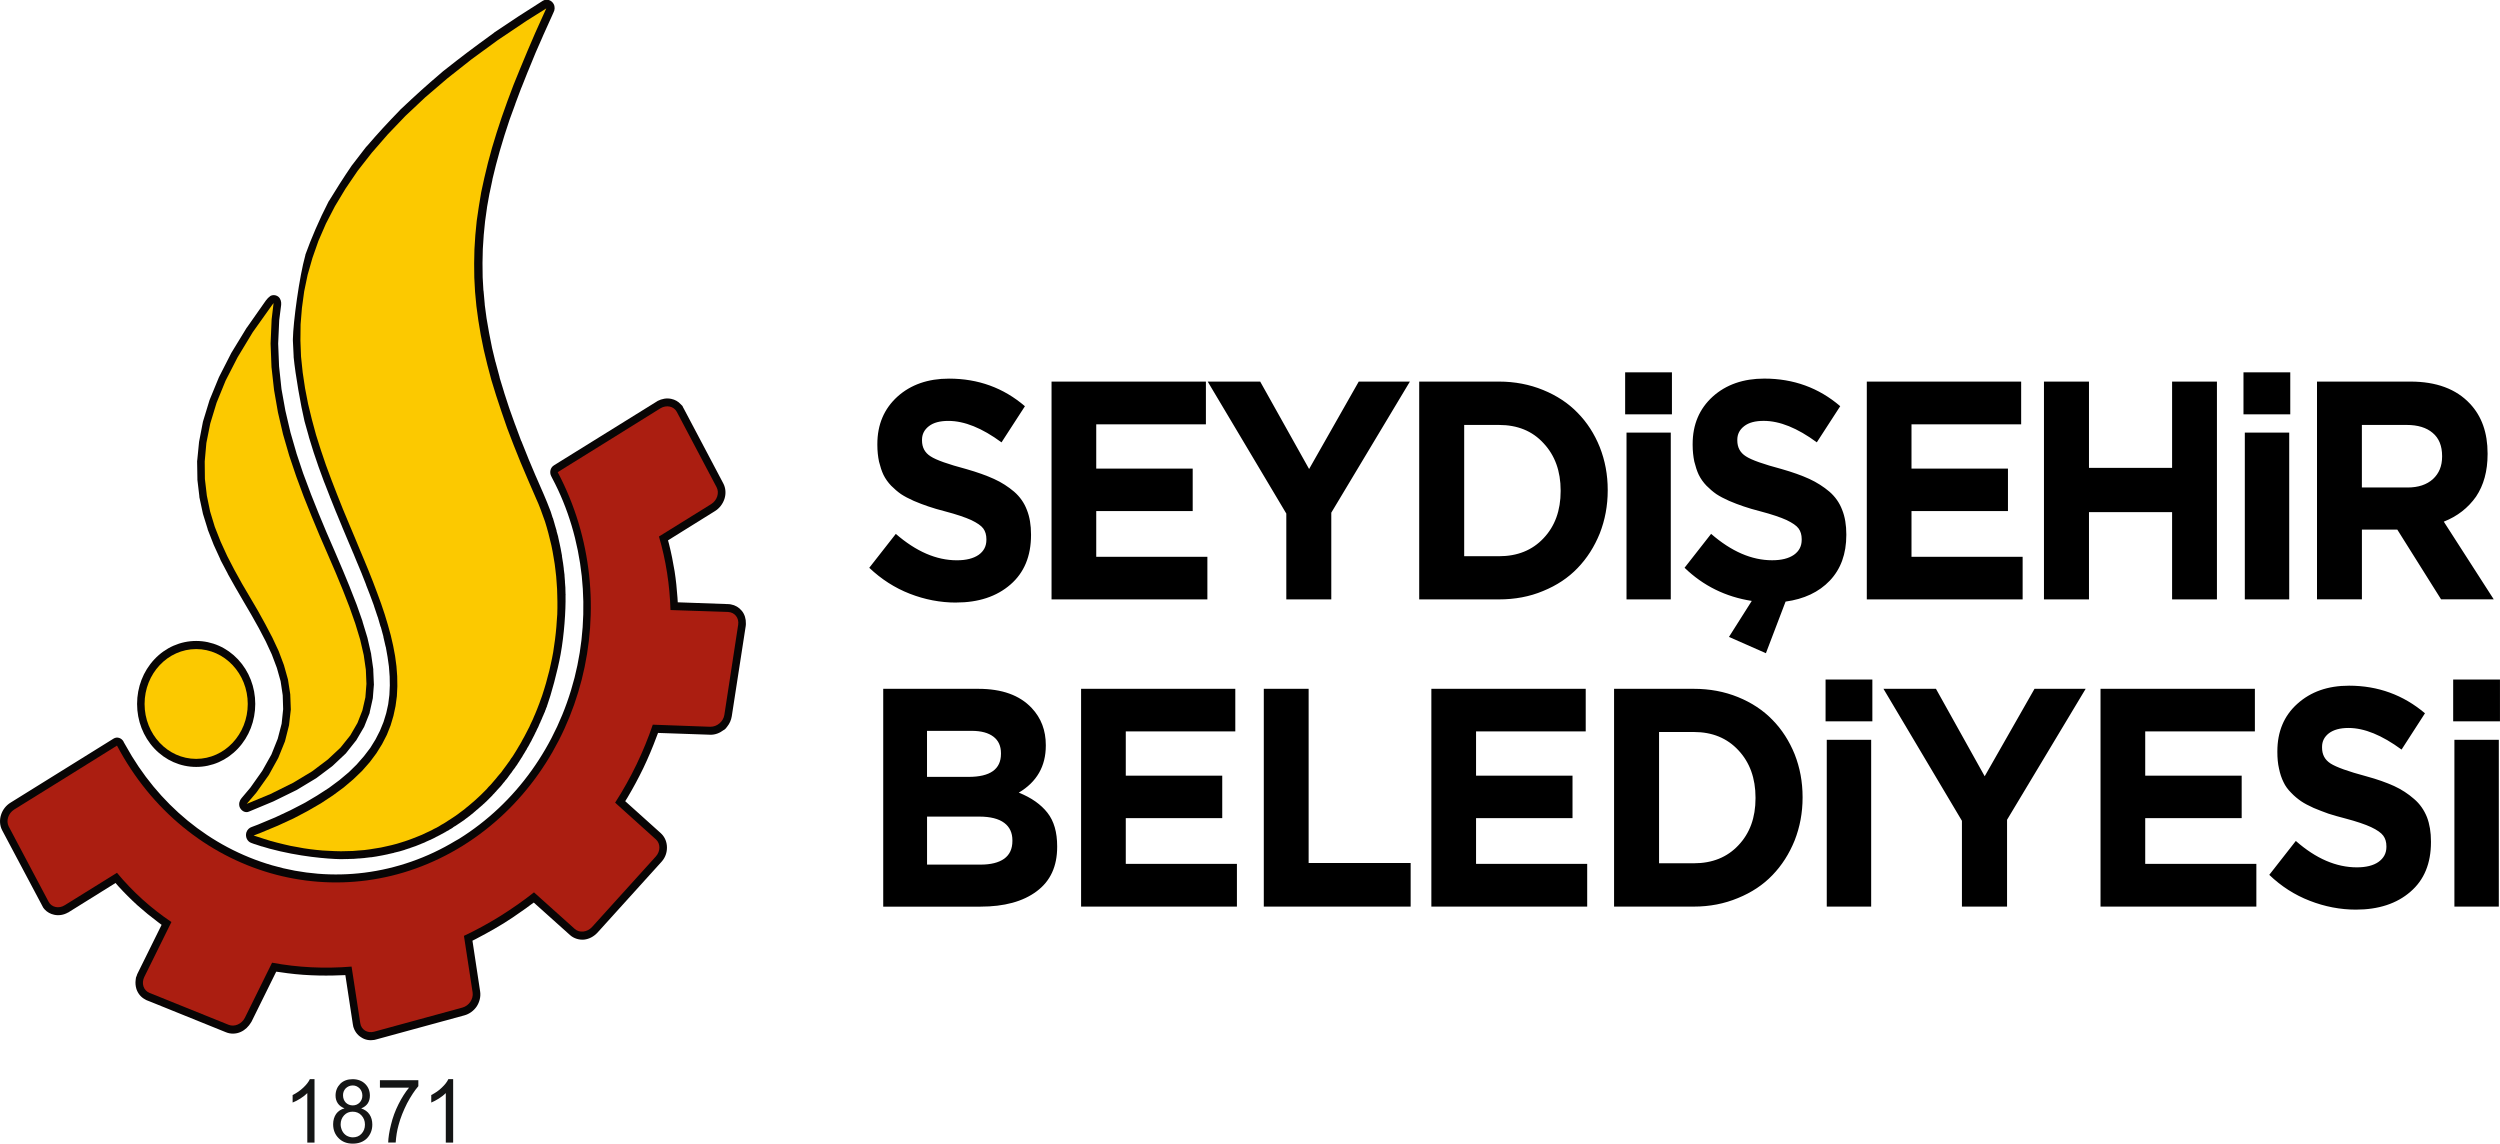
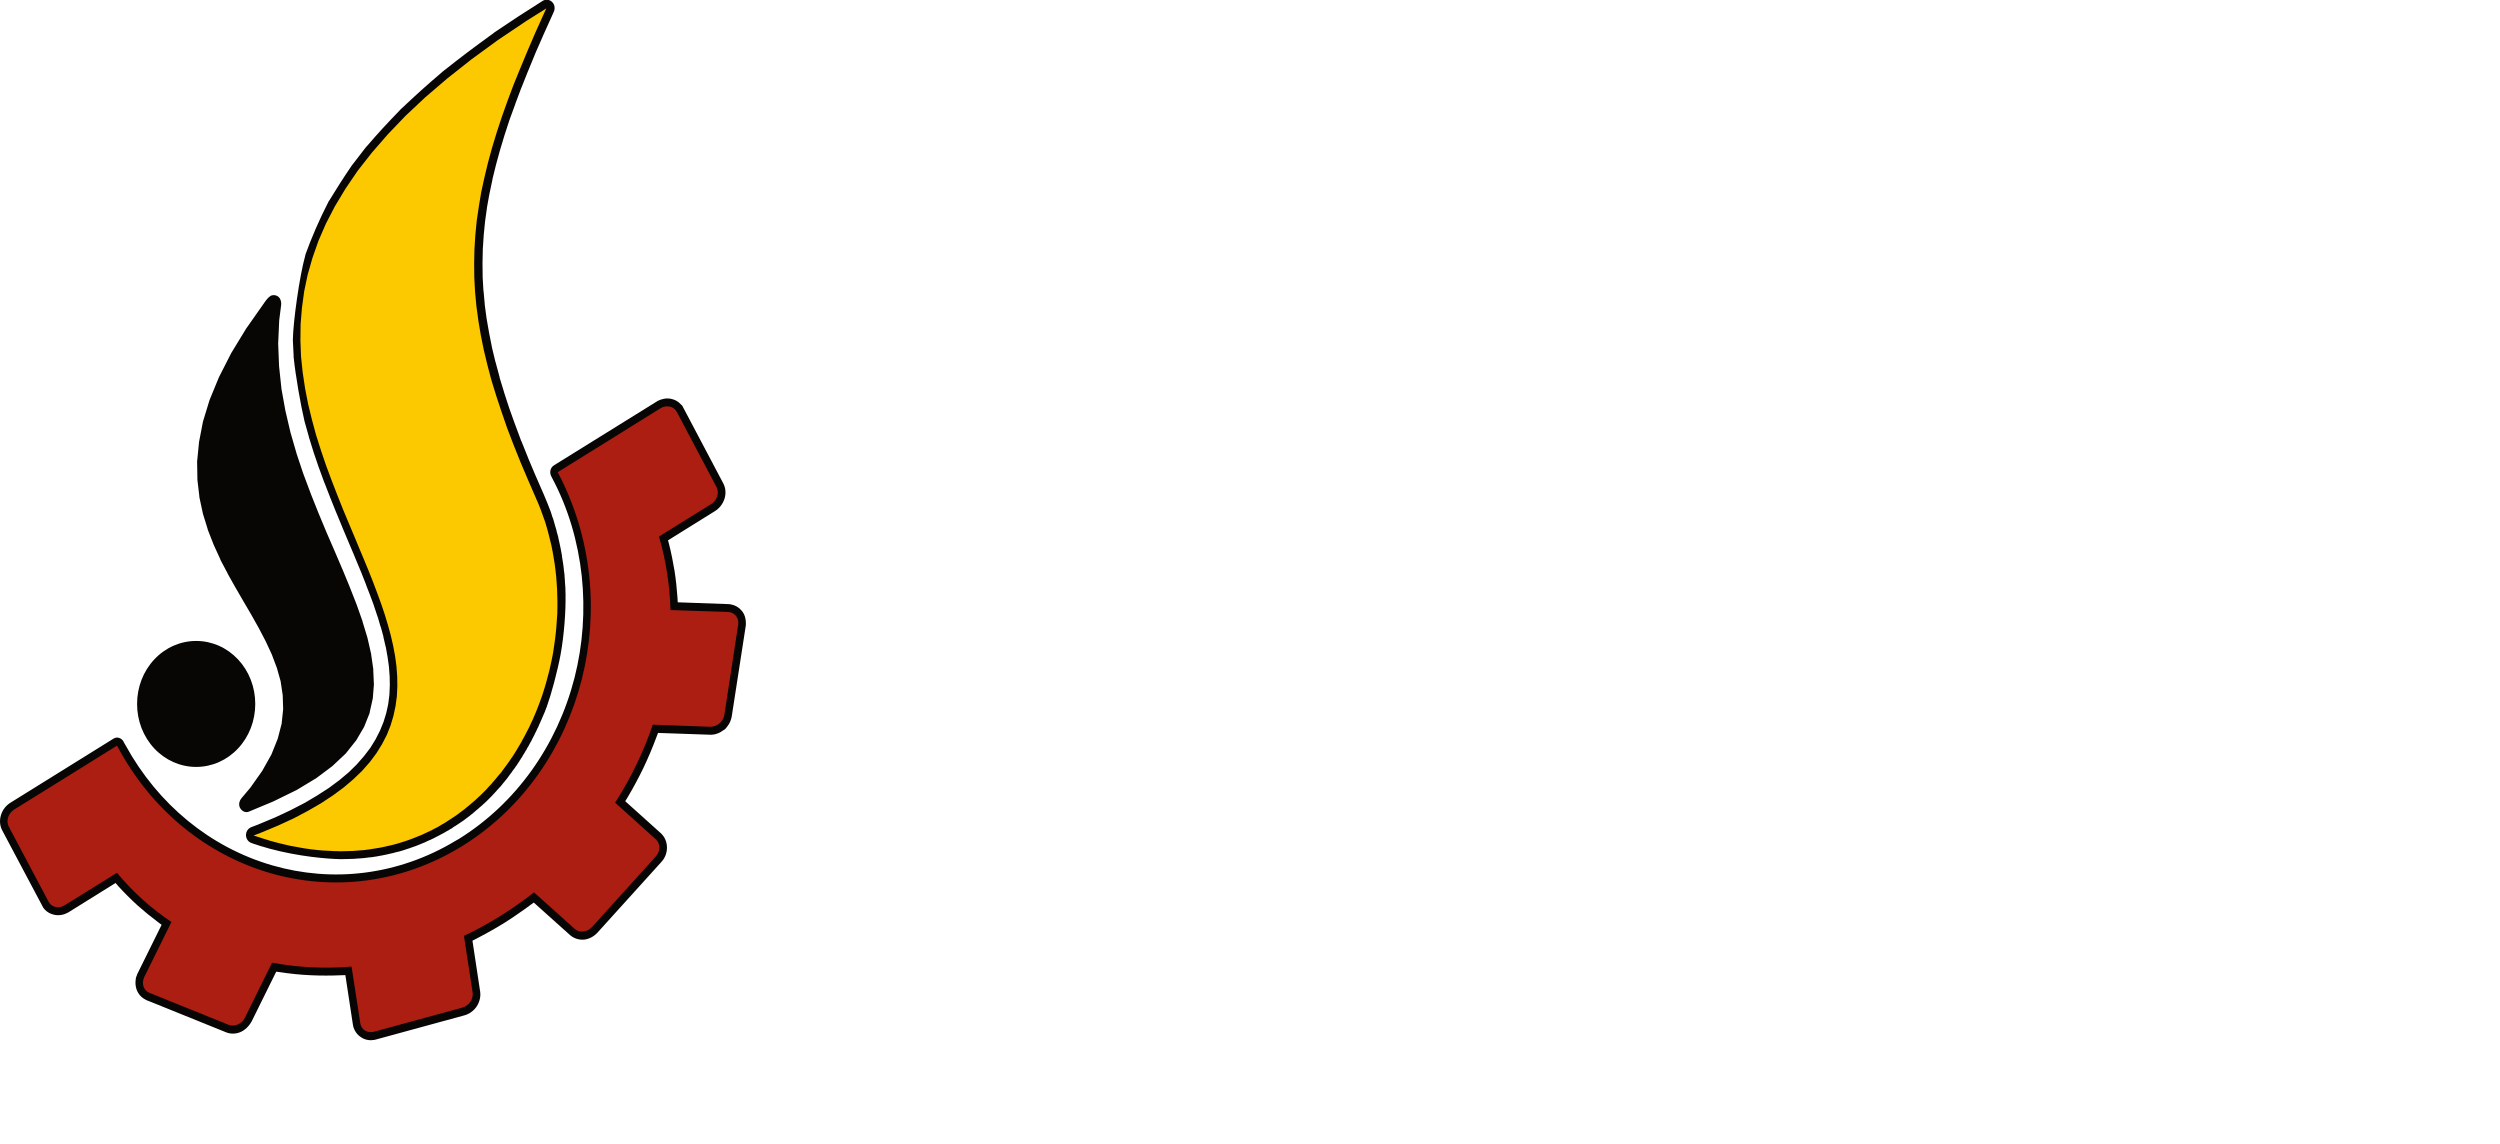
<svg xmlns="http://www.w3.org/2000/svg" id="katman_2" viewBox="0 0 693.03 317.03">
  <defs>
    <style>
      .cls-1 {
        fill: #141515;
      }

      .cls-2 {
        fill: #fcc900;
      }

      .cls-2, .cls-3, .cls-4 {
        fill-rule: evenodd;
      }

      .cls-3 {
        fill: #080505;
      }

      .cls-4 {
        fill: #ab1e11;
      }
    </style>
  </defs>
  <g id="katman_1">
    <g>
-       <path d="M265.05,167.04c-4.41,0-8.69-.83-12.85-2.45-4.16-1.62-7.9-4.03-11.23-7.19l7.36-9.4c5.61,4.87,11.23,7.32,16.92,7.32,2.58,0,4.57-.5,6.03-1.5,1.46-1.04,2.16-2.41,2.16-4.16v-.21c0-1.16-.29-2.16-.87-2.95s-1.7-1.54-3.33-2.33c-1.66-.75-4.08-1.58-7.24-2.41-1.79-.46-3.33-.91-4.66-1.37-1.29-.42-2.66-.96-4.03-1.54-1.41-.62-2.58-1.25-3.53-1.87-.96-.67-1.87-1.46-2.74-2.33-.87-.91-1.58-1.91-2.12-2.99-.5-1.04-.91-2.33-1.25-3.7-.29-1.41-.46-2.95-.46-4.62v-.21c0-5.45,1.87-9.81,5.57-13.18,3.7-3.33,8.48-4.99,14.3-4.99,8.07,0,15.09,2.54,21.04,7.65l-6.49,10.02c-5.41-3.99-10.31-5.95-14.72-5.95-2.33,0-4.12.46-5.41,1.46-1.29,1-1.91,2.25-1.91,3.78v.17c0,1.95.79,3.41,2.37,4.41,1.58,1.04,4.91,2.2,9.9,3.53,3.04.87,5.61,1.79,7.69,2.74,2.12.96,3.95,2.16,5.57,3.53,1.62,1.41,2.79,3.08,3.53,5.03.79,1.95,1.16,4.24,1.16,6.82v.17c0,5.86-1.91,10.44-5.7,13.72-3.83,3.33-8.86,4.99-15.09,4.99h0ZM291.5,166.16v-60.38h42.79v11.85h-30.4v12.27h26.74v11.77h-26.74v12.68h30.81v11.81h-43.21ZM356.58,166.16v-23.79l-21.79-36.59h14.55l13.56,24.24,13.76-24.24h14.18l-21.79,36.34v24.04h-12.48ZM393.42,166.16v-60.38h22.12c4.37,0,8.48.79,12.23,2.33,3.78,1.54,6.99,3.66,9.56,6.32,2.62,2.66,4.66,5.82,6.15,9.52,1.46,3.7,2.2,7.65,2.2,11.85v.17c0,4.2-.75,8.19-2.2,11.89-1.5,3.7-3.53,6.9-6.15,9.61-2.58,2.7-5.78,4.82-9.56,6.36-3.74,1.58-7.86,2.33-12.23,2.33h-22.12ZM405.89,154.19h9.65c5.11,0,9.23-1.66,12.35-4.99,3.16-3.33,4.74-7.69,4.74-13.06v-.17c0-5.36-1.58-9.73-4.74-13.1-3.12-3.41-7.24-5.07-12.35-5.07h-9.65v36.39ZM450.51,114.85v-11.64h12.97v11.64h-12.97ZM450.89,166.16v-46.24h12.27v46.24h-12.27ZM489.56,181.09l-10.27-4.53,6.32-9.98c-7.24-1.12-13.47-4.2-18.63-9.19l7.36-9.4c5.61,4.87,11.23,7.32,16.92,7.32,2.58,0,4.57-.5,6.03-1.5,1.46-1.04,2.16-2.41,2.16-4.16v-.21c0-1.16-.29-2.16-.87-2.95-.58-.79-1.7-1.54-3.33-2.33-1.66-.75-4.08-1.58-7.24-2.41-1.79-.46-3.33-.91-4.66-1.37-1.29-.42-2.66-.96-4.03-1.54-1.41-.62-2.58-1.25-3.53-1.87-.96-.67-1.87-1.46-2.74-2.33-.87-.91-1.58-1.91-2.12-2.99-.5-1.04-.91-2.33-1.25-3.7-.29-1.41-.46-2.95-.46-4.62v-.21c0-5.45,1.87-9.81,5.57-13.18,3.7-3.33,8.48-4.99,14.3-4.99,8.07,0,15.09,2.54,21.04,7.65l-6.49,10.02c-5.41-3.99-10.31-5.95-14.72-5.95-2.33,0-4.12.46-5.41,1.46s-1.91,2.25-1.91,3.78v.17c0,1.95.79,3.41,2.37,4.41,1.58,1.04,4.91,2.2,9.9,3.53,3.04.87,5.61,1.79,7.69,2.74,2.08.96,3.95,2.16,5.57,3.53,1.62,1.41,2.79,3.08,3.53,5.03.79,1.95,1.16,4.24,1.16,6.82v.17c0,5.24-1.54,9.44-4.57,12.64-3.04,3.2-7.15,5.11-12.27,5.82l-5.45,14.3ZM517.5,166.16v-60.38h42.79v11.85h-30.4v12.27h26.74v11.77h-26.74v12.68h30.81v11.81h-43.21ZM566.61,166.16v-60.38h12.48v23.91h23.04v-23.91h12.43v60.38h-12.43v-24.2h-23.04v24.2h-12.48ZM621.92,114.85v-11.64h12.97v11.64h-12.97ZM622.29,166.16v-46.24h12.31v46.24h-12.31ZM642.3,166.16v-60.38h25.91c7.15,0,12.68,2.04,16.51,6.15,3.24,3.45,4.87,8.03,4.87,13.76v.21c0,4.7-1.08,8.61-3.2,11.77-2.2,3.12-5.16,5.45-8.94,6.94l13.85,21.54h-14.6l-12.14-19.34h-9.81v19.34h-12.43ZM654.73,135.14h12.68c2.99,0,5.32-.79,7.03-2.33,1.7-1.58,2.54-3.62,2.54-6.24v-.17c0-2.79-.87-4.95-2.62-6.4-1.7-1.46-4.12-2.2-7.19-2.2h-12.43v17.34Z" />
-       <path d="M244.84,251.33v-60.38h26.36c6.53,0,11.44,1.75,14.8,5.32,2.62,2.79,3.91,6.2,3.91,10.27v.17c0,5.7-2.5,10.06-7.49,13.02,3.53,1.41,6.15,3.29,7.94,5.57,1.83,2.33,2.7,5.41,2.7,9.31v.17c0,5.36-1.87,9.48-5.7,12.31-3.78,2.83-8.98,4.24-15.55,4.24h-26.99ZM256.98,215.36h11.52c5.99,0,8.98-2.12,8.98-6.4v-.17c0-2-.71-3.53-2.08-4.57-1.41-1.08-3.41-1.62-6.07-1.62h-12.35v12.77ZM256.98,239.68h14.85c2.83,0,4.99-.54,6.53-1.62,1.54-1.12,2.29-2.74,2.29-4.95v-.17c0-2.08-.75-3.7-2.25-4.82-1.54-1.16-3.87-1.75-6.94-1.75h-14.47v13.31ZM299.69,251.33v-60.38h42.75v11.81h-30.36v12.27h26.74v11.77h-26.74v12.68h30.81v11.85h-43.21ZM350.34,251.33v-60.38h12.43v48.28h28.28v12.1h-40.71ZM396.79,251.33v-60.38h42.79v11.81h-30.4v12.27h26.74v11.77h-26.74v12.68h30.81v11.85h-43.21ZM447.44,251.33v-60.38h22.12c4.37,0,8.44.75,12.23,2.29s6.99,3.66,9.56,6.32c2.62,2.66,4.66,5.86,6.15,9.52,1.46,3.7,2.2,7.65,2.2,11.89v.12c0,4.24-.75,8.19-2.2,11.89-1.5,3.7-3.53,6.9-6.15,9.61-2.58,2.7-5.78,4.82-9.56,6.36-3.78,1.58-7.86,2.37-12.23,2.37h-22.12ZM459.91,239.31h9.65c5.11,0,9.23-1.66,12.35-4.99,3.16-3.33,4.74-7.65,4.74-13.02v-.21c0-5.32-1.58-9.73-4.74-13.1-3.12-3.37-7.24-5.07-12.35-5.07h-9.65v36.39ZM506.07,199.97v-11.6h12.97v11.6h-12.97ZM506.4,251.33v-46.24h12.31v46.24h-12.31ZM543.87,251.33v-23.79l-21.75-36.59h14.55l13.51,24.24,13.81-24.24h14.18l-21.79,36.3v24.08h-12.52ZM582.29,251.33v-60.38h42.79v11.81h-30.4v12.27h26.74v11.77h-26.74v12.68h30.81v11.85h-43.21ZM653.11,252.16c-4.37,0-8.65-.83-12.81-2.45-4.2-1.62-7.94-4.03-11.23-7.19l7.36-9.4c5.57,4.91,11.23,7.32,16.92,7.32,2.54,0,4.57-.5,5.99-1.5,1.46-1.04,2.2-2.41,2.2-4.16v-.17c0-1.21-.29-2.16-.87-2.95-.58-.79-1.7-1.58-3.37-2.37-1.62-.75-4.03-1.58-7.19-2.41-1.79-.46-3.37-.91-4.66-1.33-1.33-.46-2.66-1-4.08-1.58-1.37-.62-2.58-1.25-3.49-1.87-.96-.67-1.87-1.41-2.74-2.33-.91-.91-1.62-1.87-2.12-2.95-.54-1.08-.96-2.33-1.25-3.74-.33-1.41-.46-2.95-.46-4.62v-.17c0-5.45,1.83-9.86,5.53-13.18,3.74-3.37,8.48-5.03,14.35-5.03,8.03,0,15.05,2.58,21.04,7.65l-6.49,10.06c-5.45-3.99-10.31-5.99-14.72-5.99-2.33,0-4.12.5-5.41,1.46-1.29,1-1.91,2.25-1.91,3.78v.21c0,1.91.75,3.37,2.37,4.41,1.58,1,4.87,2.2,9.86,3.53,3.08.83,5.61,1.75,7.73,2.7,2.08.96,3.91,2.16,5.53,3.58,1.62,1.37,2.79,3.08,3.58,5.03.75,1.95,1.12,4.2,1.12,6.78v.17c0,5.86-1.87,10.48-5.7,13.76-3.78,3.29-8.86,4.95-15.09,4.95h0ZM680.05,199.97v-11.6h12.97v11.6h-12.97ZM680.39,251.33v-46.24h12.31v46.24h-12.31Z" />
      <path class="cls-3" d="M82.16,125.58h0l1.87,5.61,2.12,5.66s0,.08.04.12l2.16,5.41,2.2,5.28,2.2,5.07,2.33,5.45,1.87,4.53s.04.08.04.12l1.83,4.66c.04.08.04.12.08.21l1.58,4.49c0,.08.04.12.04.21l1.33,4.37s0,.12.04.17l.96,4.2c.04.08.04.17.04.29l.58,4.03c.04.21,0,.12,0,.29l.17,3.87c.04.08,0,.17,0,.25l-.17,2.12-.12,1.54c0,.08,0,.12-.04.21l-.5,2.25-.33,1.46v.17l-1.54,3.87-2.12,3.62c-.08.17-.17.25-.25.33l-2.7,3.41-3.62,3.41c-.08.08-.17.12-.25.21l-4.32,3.24-5.45,3.29c-.08.04-.17.08-.25.12l-6.2,3.04-6.78,2.83c-1.04.46-2.16-.25-2.58-1.29-.29-.87-.04-1.79.54-2.45l2.45-2.91,3.29-4.66,2.54-4.53,1.75-4.37,1.08-4.16.42-4.03-.12-3.87-.58-3.87-1.04-3.7-1.41-3.74-1.66-3.58h0l-1.91-3.66-2.12-3.78-2.12-3.62-2.29-3.95-2.08-3.7s-.04-.08-.04-.12l-2-3.78c-.04-.08-.04-.17-.08-.25l-1.79-3.91-1.66-4.24c0-.08-.04-.12-.04-.21l-1.29-4.16-1-4.66v-.21l-.54-4.57v-.37l-.08-4.78c0-.25.04-.17.04-.29l.5-5.07,1.08-5.61,1.83-5.99,2.58-6.28c.04-.12.08-.17.12-.25l3.29-6.45c.04-.08.08-.12.12-.21l4.16-6.82c.04-.08.12-.17.17-.21l5.16-7.36c.5-.62.67-.83,1.29-1.29.75-.37,1.62-.25,2.25.29.58.54.79,1.37.71,2.2l-.54,4.24-.29,6.49.25,6.28.67,6.32,1.08,5.99,1.41,6.03,1.66,5.74ZM150.94,197.52l-.25.58-.12-.08h0l.12.08s-.04.08-.04.12l-.29.62-.08-.08v.04l.12.04s-.08.08-.08.12l-.25.62-.12-.08v.04l.12.04c-.04.08-.08.12-.12.21l-.21.54h0c-.04.08-.08.12-.12.21l-.21.5-.12-.04h0l.12.08s-.04.08-.08.17l-.25.54h0s-.04.08-.08.12l-.29.62-.12-.04h0l.12.04c-.04.08-.08.17-.08.21l-.29.5.04.04s-.08.12-.12.17l-.25.54-.12-.08h0l.12.08s-.04.08-.08.12l-.29.58-.12-.04h0l.12.04c-.04.08-.08.12-.12.21l-.25.54h0s-.08.08-.08.12l-.33.58h0s-.04.12-.08.17l-.29.54h0s-.08.08-.08.12l-.33.54h0c0,.08-.04.12-.08.21l-.33.5h0s-.04.12-.08.17l-.33.54h0s-.04.08-.08.12l-.33.54h0s-.04.08-.04.12l-.37.54-.12-.04h0l.12.08s-.08.08-.12.17l-.33.5-.08-.08h0l.08.08s-.04.08-.08.17l-.37.5h.04s-.08.08-.08.12l-.37.54-.12-.08h0l.12.08s-.04.04-.08.08l-.37.58-.12-.08h0l.12.08s-.08.08-.12.12l-.37.5-.08-.08h0l.08.08c-.04.08-.08.12-.12.17l-.33.5-.08-.08h0l.08.08s-.08.08-.12.12l-.37.5h0c-.04.08-.08.12-.12.17l-.33.46-.12-.08h0l.12.08s-.08.12-.12.17l-.37.46h0c-.04.08-.08.12-.17.17l-.33.46h0c-.08.08-.12.12-.17.17l-.37.46-.08-.08h0l.08.08s-.04.08-.08.12l-.42.5h0s-.08.08-.12.12l-.42.46-.08-.08h0l.08.08s-.08.08-.12.12l-.42.46-.08-.08h0l.08.08c-.04.08-.08.12-.12.17l-.42.42v.04s-.08.08-.12.12l-.42.42h0c-.04.08-.08.12-.12.17l-.42.42-.08-.08h0l.08.08c-.08.08-.12.12-.21.21l-.37.37h0s-.08.12-.17.17l-.37.37-.08-.08h0l.08.08s-.08.08-.12.12l-.46.42-.08-.08h0l.08.12s-.12.08-.17.12l-.42.37v.04s-.08.08-.17.12l-.42.37-.08-.08h0l.08.08c-.08.08-.12.12-.21.17l-.42.37h.04c-.08.04-.12.08-.17.12l-.46.37-.08-.08h0l.08.12s-.08.04-.12.08l-.5.42h0s-.08.08-.12.12l-.46.37h0s-.08.04-.12.08l-.5.42h0s-.08.04-.12.08l-.54.42h0s-.08.04-.12.08l-.5.37h0s-.08.08-.12.12l-.5.33h0s-.12.08-.17.12l-.5.33v.04s-.12.04-.17.08l-.5.33-.04-.08h0l.04.08s-.08.08-.17.12l-.5.33-.04-.12h0l.04.12s-.08.08-.17.08l-.5.33-.04-.08h0l.04.12s-.08.04-.12.08l-.54.33-.08-.12h0l.08.12s-.08.04-.12.04l-.54.37h0c-.08.04-.12.04-.21.08l-.5.29-.08-.08h0l.08.12c-.08.04-.12.04-.21.08l-.5.29h0s-.08.08-.17.08l-.54.29h0s-.12.08-.21.12l-.5.25v.04s-.08.04-.17.04l-.54.29h0c-.08.04-.12.08-.21.12l-1.12.54h0c-.08.04-.12.08-.21.08l-1.21.54h.04c-.08.04-.17.08-.25.12l-1.16.46v.04c-.08,0-.12.04-.17.04l-1.25.5h0c-.08.04-.17.04-.25.08l-1.21.42v.04c-.08,0-.17.04-.21.04l-1.29.42h.04c-.08.04-.17.04-.25.08l-1.25.37h0c-.08,0-.12.04-.17.04l-1.37.33v.04c-.08,0-.17,0-.25.04l-1.29.29h0s-.08.04-.12.04l-1.41.29h0c-.08,0-.12.04-.21.04l-1.37.25h0c-.08,0-.12,0-.21.04l-1.37.21h-.17l-1.46.17h0c-.08.04-.17.04-.25.04l-1.41.12h-.21l-1.46.12h-.21l-1.46.04v.04c-.08,0-.17,0-.25-.04l-1.46.04h-.25c-3.53-.08-11.39-.67-19.79-2.95h0c-.08,0-.17-.04-.25-.08l-1.7-.5h-.08l-1.87-.62h0c-.08,0-.12-.04-.17-.04l-.79-.29h0c-1.16-.37-1.79-1.7-1.41-2.95.25-.75.83-1.29,1.5-1.5l1.87-.71.04-.04h.04l4.57-1.91h0s.04-.04.08-.04l4.08-1.91h0l3.95-2.04v-.04h.08l3.37-2h0l3.29-2.12,2.91-2.16,2.62-2.2h0l.04-.04,2.12-2.08,2.04-2.33,1.75-2.29,1.46-2.37,1.21-2.37,1-2.45.75-2.45.54-2.45.33-2.58.12-2.62v-.04h0v-.04l-.04-2.41h0l-.21-2.79-.37-2.62-.5-2.83h0l-.04-.04-.62-2.7h0v-.12l-.71-2.62h0l-.04-.08h0l-.04-.04-.79-2.74-.04.04v-.08h0l-.96-2.87h0s-.04-.12-.04-.17l-1-2.7h0v-.04h-.04v-.08l-1.12-2.87h0s-.04-.12-.04-.17l-1.12-2.83h0s-.04-.08-.04-.12l-1.21-2.91h0s0-.04-.04-.08l-1.21-2.95h-.04c0-.08-.04-.12-.04-.17l-1.25-2.95-1.66-3.95h0s-.04-.08-.04-.12l-1.62-3.91h0s-.04-.04-.04-.08l-1.58-3.95h-.04c0-.08-.04-.17-.04-.21l-1.54-3.95h0s-.04-.08-.08-.17l-1.46-3.99h0c-.04-.08-.04-.17-.08-.21l-1.37-4.03h0c0-.08-.04-.17-.08-.25l-1.25-4.03h0c0-.08-.04-.12-.04-.21l-1.16-4.12h0s0-.08-.04-.17c-1-4.16-2.5-12.72-2.99-17.67h0v-.29l-.21-4.28h0v-.37c.08-4.82,1.79-17.38,3.45-23.29h0c0-.12.04-.25.08-.33,1.46-4.08,3.78-9.56,6.32-14.47h0c.04-.12.12-.21.21-.33,1.54-2.54,4.03-6.49,6.28-9.77h0c.04-.08.08-.12.17-.21l3.78-4.91h0c.08-.08.17-.17.25-.25,3.04-3.53,5.36-6.07,9.27-10.1h0c.04-.08.12-.17.21-.21,4.28-4.03,6.28-5.86,11.52-10.35h0s.12-.08.21-.17c5.61-4.41,7.36-5.74,13.93-10.52h0s.08-.08.12-.12c6.74-4.49,7.15-4.82,13.43-8.77h0c1.04-.67,2.41-.29,3.04.83.42.75.37,1.7-.04,2.41l-.67,1.5h0v.04h0l-.04.04-2.25,4.99h0s-.04.08-.04.12l-2.08,4.74h.04l-.04.04h0s0,.04-.04.08l-1.91,4.66h-.04.04c-.04.08-.08.12-.08.17l-1.75,4.41h0l-.04.04h0s0,.08-.04.12l-1.62,4.32-.04.04h.04s-.04.08-.04.12l-1.54,4.2h0v.04h0l-.04.08-1.37,4.2h0s0,.08-.04.12l-1.21,4.03h0v.04s-.04.08-.04.08l-1.08,3.95v.04h0s-.04.08-.04.12l-.96,3.91h0v.12l-.79,3.74-.04.08h0v.08l-.67,3.74h0v.08h0l-.54,3.87h0v.04l-.37,3.74v.04h0v.04l-.25,3.78h0v.12l-.08,3.66v.04h0v.12l.04,3.62h0v.08h0v.08l.21,3.74v.04h.04v.08l.33,3.66v.12h0v.04l.5,3.74h0l.71,4.08h0l.79,3.99h0v.04l.96,3.99h0l.04.04h0v.04l1.12,4.16h0v.12l1.25,4.08h0v.04h0s.04.08.04.12l1.37,4.2h0l.04.04h0v.08l1.58,4.41h0s.04.04.04.08l1.66,4.49.04.04v-.04s.04.08.04.12l1.87,4.66h0s.04.08.04.12l2,4.74h0c.04.08.04.12.08.17,1.87,4.32,2.66,5.95,4.12,9.81h0c.04.08.04.17.08.25l.46,1.46h.04s0,.08.04.12l.46,1.58h0s.04.12.04.17l.46,1.54h0c.04.08.04.17.04.29l.42,1.46h0c0,.08.04.17.04.25l.33,1.5h0s.04.08.04.17l.33,1.58h0c0,.08.04.17.04.25l.29,1.54h0v.21l.25,1.58h0s.04.12.04.21l.21,1.58h0v.17l.21,1.62h0v.25l.12,1.54h0v.21l.12,1.58h0v.25l.04,1.58h.04c0,.08,0,.17-.04.25.08,4.28-.37,10.89-1.37,16.38-.83,4.57-2.66,11.27-3.74,14.22l-.08-.08-.04.04.12.04s-.04.12-.04.17l-.25.58-.08-.04h-.04l.12.04s-.04.12-.04.17l-.25.58v.04s-.04.08-.04.17h0ZM182.42,203.17l-.37.96c-1.12,3.04-2.37,5.99-3.74,8.86-1.33,2.74-2.79,5.45-4.32,8.03l-.67,1.08,9.9,8.9c.08.08.12.17.21.21.96,1,1.46,2.33,1.46,3.74s-.46,2.7-1.33,3.74c-.08.12-.17.21-.25.29l-17.67,19.54c-1,1.08-2.29,1.79-3.7,1.95-1.37.12-2.83-.29-3.91-1.25l-10.06-9.02-.87.62c-.83.62-1.66,1.25-2.54,1.83-1.62,1.16-3.24,2.25-4.91,3.29-1.66,1-3.33,2-5.03,2.91-.91.5-1.83.96-2.74,1.46l-.91.46,2.12,14.01c.25,1.5-.17,3.04-.96,4.24-.83,1.21-2.04,2.08-3.41,2.45l-24.49,6.69c-.17.04-.33.08-.5.12-1.25.21-2.54,0-3.58-.71-1.12-.67-1.91-1.79-2.25-3.12,0-.17-.04-.29-.08-.46l-2.08-13.68-1.25.04c-2.74.12-5.49.12-8.23,0-2.91-.12-5.82-.42-8.73-.87l-.96-.12-6.86,13.89s-.04.08-.08.12c-.71,1.21-1.7,2.16-2.91,2.7-1.29.58-2.79.62-4.08.08l-20.58-8.32-1.37-.54s-.08-.04-.17-.08c-.12-.08-.25-.12-.37-.21-1.08-.58-1.91-1.58-2.33-2.83-.25-.83-.33-1.66-.21-2.54l.08-.62.21-.54c.04-.08.04-.12.08-.21l.04-.17,6.78-13.72-1-.75c-1.95-1.46-3.83-2.99-5.66-4.62-1.87-1.7-3.66-3.49-5.36-5.36l-.75-.87-13.14,8.19h-.04c-1.16.67-2.54.91-3.83.62-1-.21-1.95-.71-2.66-1.5l-.37-.46L.62,230.2c-.71-1.33-.79-2.91-.33-4.32.46-1.46,1.41-2.62,2.62-3.37l28.57-17.76c1-.62,2.25-.17,2.79.87,0,.04.04.08.04.12.17.29.33.58.5.87,8.98,16.38,23.45,28.28,40.63,33.27,8.32,2.41,17.01,3.12,25.57,2.04,8.86-1.12,17.47-4.12,25.24-8.82.33-.17.62-.37.96-.54,15.84-9.86,27.24-25.86,32.06-44.7,2.33-9.15,2.99-18.75,2-28.15-1.04-9.52-3.74-18.8-8.19-27.15l-.29-.58c-.54-1.04-.21-2.41.79-2.99.04-.04.08-.08.12-.08l28.53-17.71s.04,0,.04-.04c1.21-.62,2.54-.87,3.83-.58,1,.21,1.91.71,2.62,1.5l.46.46.25.54s.04.08.08.12l10.98,20.79c.71,1.33.79,2.91.33,4.32s-1.41,2.62-2.62,3.37l-13.02,8.11.29,1.08c.62,2.45,1.12,4.99,1.54,7.53.37,2.41.62,4.82.79,7.28l.08,1.29,14.01.5c.25,0,.5.04.71.08,1.21.21,2.25.83,3.04,1.79.79.96,1.16,2.25,1.12,3.49,0,.25,0,.5-.04.71l-3.87,25.03c-.17,1.04-.58,2-1.25,2.83l-.42.54-.42.37s-.08.04-.17.08c-1.08.83-2.37,1.33-3.7,1.29l-14.47-.5ZM54.38,177.68c4.37,0,8.52,1.83,11.6,5.11,3.08,3.29,4.78,7.69,4.78,12.35s-1.7,9.07-4.78,12.35c-3.08,3.29-7.24,5.11-11.6,5.11s-8.52-1.83-11.6-5.11c-3.08-3.29-4.78-7.69-4.78-12.35s1.7-9.07,4.78-12.35c3.08-3.29,7.24-5.11,11.6-5.11h0Z" />
-       <polygon class="cls-2" points="78.46 120.38 80.17 126.29 82.12 132.07 84.2 137.68 86.4 143.17 88.61 148.49 90.85 153.65 93.02 158.68 95.05 163.59 96.88 168.29 98.5 172.9 99.84 177.31 100.83 181.59 101.42 185.67 101.58 189.58 101.29 193.32 100.46 196.94 99.09 200.43 97.09 203.88 94.39 207.25 90.89 210.53 86.53 213.82 81.29 216.98 75.01 220.1 68.4 222.84 71.06 219.72 74.51 214.86 77.13 210.12 79 205.5 80.12 201.05 80.62 196.69 80.46 192.45 79.83 188.37 78.71 184.38 77.26 180.51 75.51 176.77 73.55 173.03 71.48 169.28 69.31 165.58 67.11 161.84 64.99 158.01 62.99 154.15 61.16 150.15 59.54 146.04 58.25 141.8 57.34 137.39 56.8 132.77 56.75 127.91 57.21 122.79 58.29 117.39 60.04 111.65 62.53 105.54 65.86 99.05 70.06 92.1 75.26 84.79 75.84 84 75.3 88.53 75.01 95.22 75.26 101.75 75.97 108.11 77.05 114.31 78.46 120.38" />
      <polygon class="cls-2" points="148.95 196.44 148.65 197.19 148.36 197.89 148.03 198.64 147.74 199.35 147.41 200.05 147.07 200.76 146.74 201.51 146.37 202.22 146.03 202.88 145.66 203.59 145.29 204.3 144.91 204.96 144.54 205.67 144.16 206.33 143.75 207 143.37 207.66 142.96 208.33 142.54 209 142.13 209.66 141.67 210.28 141.25 210.95 140.79 211.57 140.34 212.2 139.88 212.82 139.42 213.44 138.97 214.07 138.47 214.65 137.97 215.23 137.47 215.86 136.97 216.44 136.47 217.02 135.97 217.6 135.43 218.14 134.93 218.73 134.39 219.27 133.85 219.81 133.31 220.35 132.73 220.89 132.19 221.39 131.6 221.93 131.02 222.43 130.44 222.93 129.86 223.42 129.28 223.88 128.69 224.38 128.07 224.84 127.45 225.3 126.86 225.75 126.2 226.21 125.58 226.63 124.95 227.04 124.29 227.46 123.66 227.87 123 228.29 122.33 228.66 121.67 229.08 121 229.45 120.29 229.79 119.63 230.16 118.3 230.78 116.97 231.41 115.64 231.95 114.26 232.49 112.89 232.99 111.48 233.45 110.02 233.9 108.57 234.28 107.11 234.61 105.62 234.94 104.08 235.19 102.54 235.44 100.96 235.65 99.38 235.77 97.8 235.9 96.18 235.94 94.51 235.98 92.85 235.94 91.14 235.86 89.44 235.77 87.73 235.61 85.95 235.4 84.2 235.15 82.41 234.82 80.58 234.49 78.75 234.07 76.88 233.61 75.01 233.11 73.14 232.53 71.23 231.91 70.31 231.62 72.35 230.83 77.05 228.87 81.37 226.88 85.32 224.8 88.98 222.68 92.27 220.51 95.26 218.31 97.96 216.02 100.38 213.69 102.5 211.28 104.33 208.83 105.91 206.29 107.24 203.71 108.28 201.09 109.07 198.43 109.65 195.73 110.02 192.99 110.15 190.24 110.11 187.46 109.9 184.67 109.52 181.84 108.98 178.97 108.32 176.1 107.53 173.23 106.65 170.32 105.66 167.37 104.58 164.42 103.45 161.42 102.25 158.39 101 155.35 99.71 152.28 98.42 149.16 96.76 145.21 95.09 141.21 93.47 137.14 91.89 133.06 90.35 128.91 88.94 124.75 87.61 120.55 86.45 116.26 85.41 111.98 84.57 107.66 83.91 103.25 83.45 98.84 83.28 94.39 83.33 89.9 83.7 85.37 84.32 80.79 85.28 76.18 86.61 71.52 88.27 66.78 90.35 62 92.85 57.17 95.8 52.27 99.17 47.32 103.08 42.33 107.49 37.26 112.39 32.14 117.88 26.98 123.99 21.75 130.69 16.46 137.97 11.14 145.95 5.78 151.44 2.33 150.65 4.07 148.36 9.15 146.24 14.09 144.25 18.88 142.37 23.49 140.67 28.02 139.09 32.47 137.68 36.76 136.39 41 135.26 45.16 134.27 49.27 133.39 53.31 132.73 57.3 132.15 61.25 131.77 65.16 131.52 69.11 131.44 73.02 131.48 76.93 131.69 80.88 132.06 84.83 132.6 88.82 133.27 92.85 134.1 96.97 135.1 101.13 136.22 105.37 137.55 109.69 139.01 114.1 140.59 118.68 142.37 123.33 144.29 128.12 146.37 133.02 148.57 138.1 149.28 139.72 149.9 141.3 150.48 142.92 151.07 144.54 151.56 146.16 152.02 147.83 152.44 149.53 152.85 151.19 153.19 152.9 153.48 154.6 153.77 156.35 153.98 158.06 154.18 159.8 154.31 161.55 154.43 163.3 154.48 165.04 154.52 166.79 154.52 168.58 154.48 170.32 154.35 172.07 154.23 173.82 154.06 175.56 153.85 177.35 153.6 179.06 153.35 180.8 153.02 182.55 152.65 184.25 152.27 185.96 151.81 187.66 151.36 189.37 150.86 191.03 150.32 192.74 150.07 193.44 149.78 194.23 149.53 194.94 149.24 195.69 148.95 196.44" />
-       <path class="cls-2" d="M54.38,179.93c7.9,0,14.3,6.82,14.3,15.22s-6.4,15.22-14.3,15.22-14.3-6.82-14.3-15.22,6.4-15.22,14.3-15.22h0Z" />
      <path class="cls-4" d="M196.93,201.47l-15.97-.58c-2.54,7.49-6.03,14.76-10.44,21.62l11.31,10.19c1.29,1.16,1.29,3.29-.04,4.74l-17.67,19.54c-1.33,1.46-3.49,1.7-4.78.54l-11.31-10.15c-2.99,2.37-6.15,4.57-9.48,6.65-3.24,2-6.57,3.83-9.94,5.41l2.41,15.72c.25,1.79-1,3.66-2.83,4.16l-24.49,6.69c-1.83.5-3.58-.54-3.83-2.37l-2.41-15.68c-7.53.62-14.93.25-22.04-1.08l-7.53,15.26c-.87,1.75-2.91,2.62-4.53,1.95l-21.96-8.86c-1.62-.67-2.25-2.62-1.41-4.37l7.53-15.26c-5.57-3.74-10.69-8.32-15.09-13.64l-14.47,8.98c-1.62,1.04-3.66.62-4.49-.96l-11.06-20.87c-.79-1.58-.12-3.66,1.54-4.7l14.47-8.98,14.01-8.73c19.17,36.26,62.08,48.69,95.81,27.78,33.72-20.96,45.53-67.32,26.36-103.58l14.06-8.73,14.43-8.98c1.66-1,3.7-.58,4.53,1l11.02,20.87c.83,1.54.17,3.66-1.5,4.7l-14.47,8.98c1.95,6.61,2.99,13.47,3.2,20.38l15.97.54c1.83.08,3.08,1.66,2.79,3.53l-3.83,24.99c-.29,1.87-2.04,3.33-3.87,3.29h0Z" />
-       <path class="cls-1" d="M87.19,316.74h-2v-13.72c-.5.5-1.12,1-1.91,1.5-.79.5-1.5.87-2.16,1.12v-2.08c1.16-.58,2.12-1.25,2.99-2.08.83-.79,1.46-1.58,1.79-2.33h1.29v17.59ZM95.51,307.26c-.83-.33-1.46-.79-1.87-1.41-.42-.62-.62-1.33-.62-2.16,0-1.29.46-2.37,1.29-3.24.87-.87,2.04-1.29,3.45-1.29s2.62.46,3.49,1.33,1.29,1.95,1.29,3.24c0,.83-.21,1.54-.58,2.12-.42.62-1,1.08-1.83,1.41,1,.33,1.79.91,2.29,1.66.54.79.79,1.75.79,2.83,0,1.5-.5,2.74-1.46,3.78-1,1-2.33,1.5-3.95,1.5s-2.95-.5-3.95-1.54c-1-1-1.5-2.29-1.5-3.83,0-1.12.29-2.08.83-2.87.54-.75,1.33-1.29,2.33-1.54h0ZM95.09,303.6c0,.83.25,1.5.75,2.04.5.5,1.16.79,1.95.79s1.41-.29,1.91-.79c.5-.54.75-1.16.75-1.91,0-.79-.25-1.46-.75-2-.54-.54-1.16-.83-1.91-.83-.79,0-1.41.29-1.95.79-.5.54-.75,1.16-.75,1.91h0ZM94.43,311.71c0,.58.17,1.21.42,1.75.29.58.71,1.04,1.25,1.37.54.29,1.12.46,1.7.46,1,0,1.79-.33,2.41-1,.62-.67.96-1.5.96-2.54s-.33-1.87-1-2.58c-.62-.67-1.46-1-2.41-1s-1.75.33-2.37,1c-.62.67-.96,1.5-.96,2.54h0ZM105.32,301.52v-2.08h10.65v1.66c-1.04,1.21-2.08,2.79-3.12,4.74-1,2-1.83,3.99-2.37,6.07-.42,1.5-.67,3.08-.79,4.82h-2.08c.04-1.37.29-3.04.79-4.99.46-1.95,1.16-3.83,2.08-5.66.91-1.79,1.87-3.33,2.91-4.57h-8.07ZM125.62,316.74h-2.04v-13.72c-.5.5-1.12,1-1.91,1.5-.79.5-1.5.87-2.12,1.12v-2.08c1.12-.58,2.12-1.25,2.95-2.08.83-.79,1.46-1.58,1.79-2.33h1.33v17.59Z" />
    </g>
  </g>
</svg>